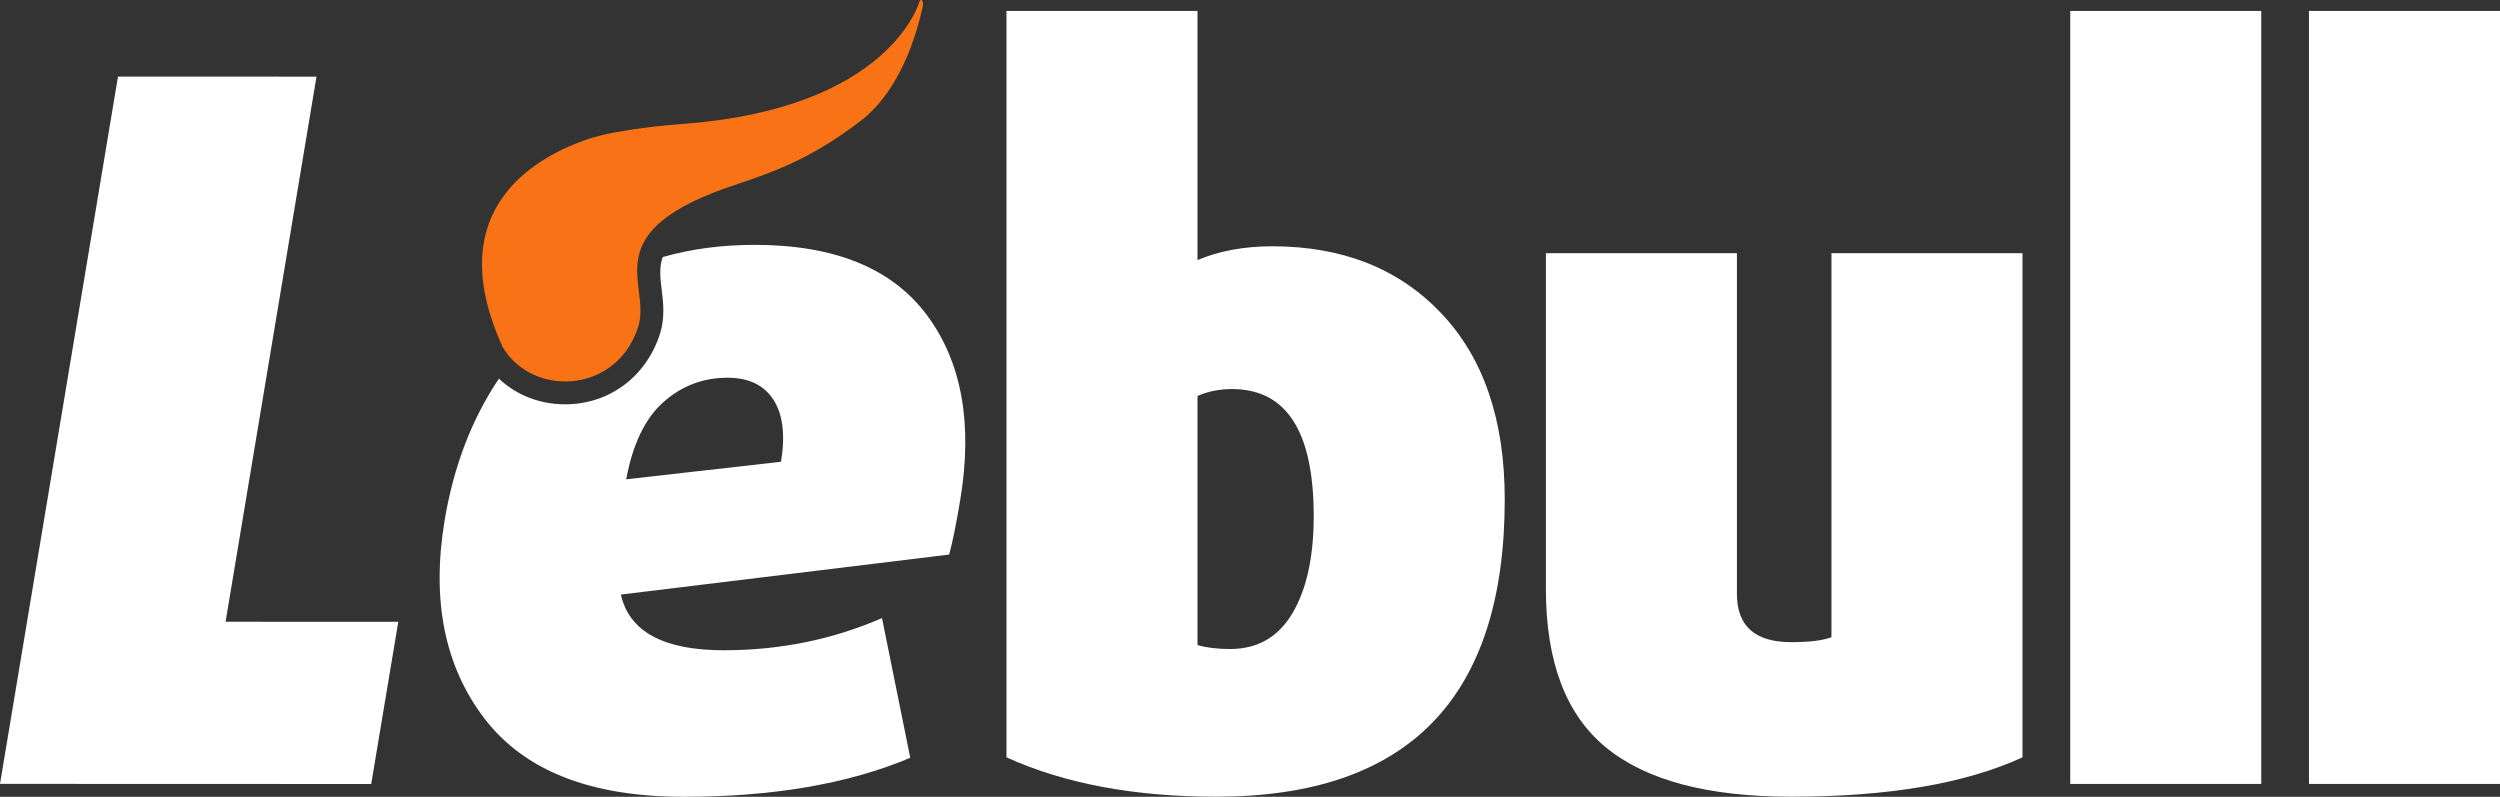
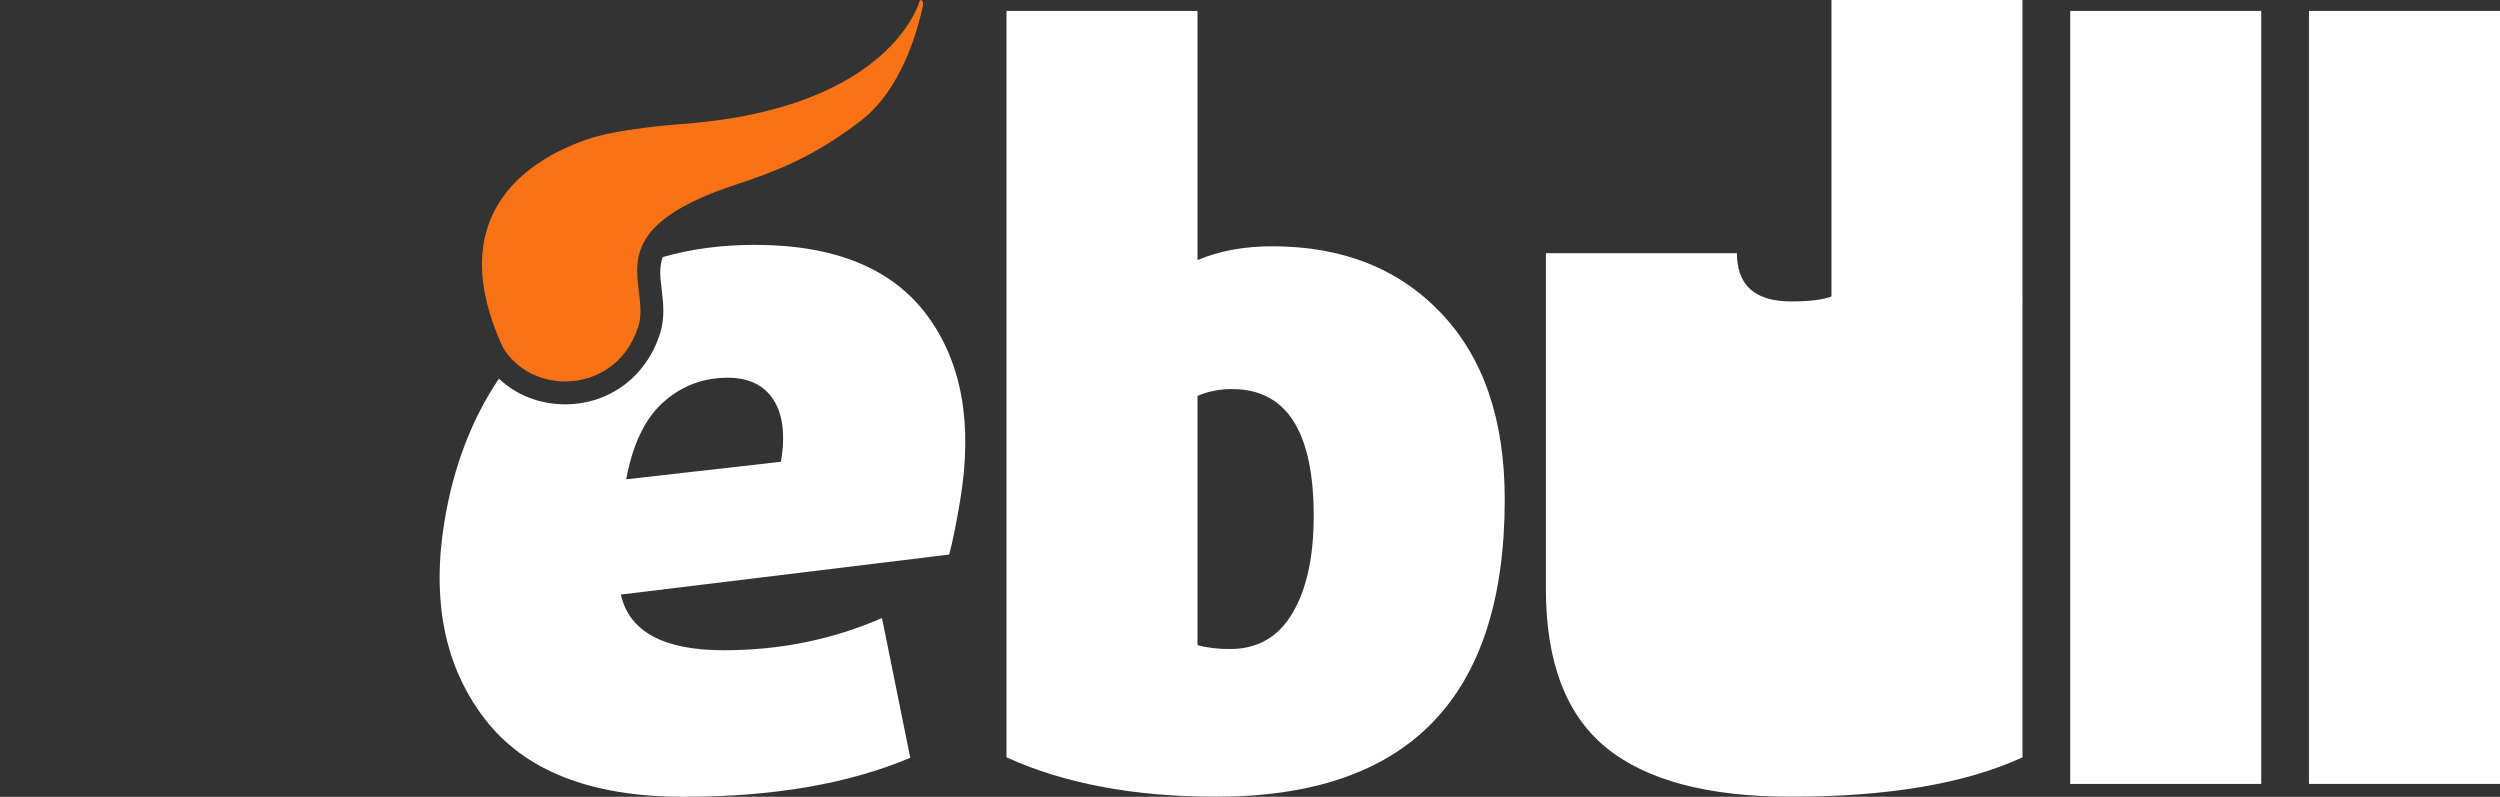
<svg xmlns="http://www.w3.org/2000/svg" version="1.1" id="Camada_1" x="0px" y="0px" viewBox="0 0 628.83 200.42" style="enable-background:new 0 0 628.83 200.42;" xml:space="preserve">
  <rect x="0" y="0" width="628.83" height="200.42" fill="#333333" stroke="none" />
  <style type="text/css"> .st0{fill:#ffffff;} .st1{fill:#f97316;} .st2{fill:#FFFFFF;} </style>
  <g>
    <path class="st0" d="M378.49,125.6c0,49.87-24.19,74.8-72.57,74.8c-20.64,0-38.23-3.3-52.76-9.91V2.75h48.05v62.67 c5.45-2.31,11.72-3.47,18.82-3.47c17.67,0,31.83,5.62,42.48,16.84C373.17,90.02,378.49,105.62,378.49,125.6z M330.44,129.81 c0-21.3-6.86-31.95-20.56-31.95c-3.14,0-6.03,0.58-8.67,1.73v62.67c2.31,0.66,5.03,0.99,8.17,0.99c6.94,0,12.17-3.01,15.73-9.04 C328.67,148.18,330.44,140.05,330.44,129.81z" />
-     <path class="st0" d="M93.37,197.2L0,197.17L29.68,19.26l49.93,0.02L56.74,156.39l43.44,0.02L93.37,197.2z" />
    <path class="st0" d="M233.17,79.29c-8.77-11.79-23.22-17.7-43.36-17.7c-8.24,0-15.95,1.02-23.12,3.07 c-0.92,2.54-0.62,5.15-0.28,7.96c0.42,3.42,0.88,7.27-0.37,11.24c-3.42,10.85-12.78,17.84-23.88,17.84 c-6.42,0-12.3-2.33-16.66-6.46c-6.85,10.18-11.38,22.04-13.66,35.63c-3.35,20.15,0,36.78,10.04,49.89 c10.04,13.11,26.72,19.66,50.01,19.66c22.48,0.02,41.49-3.25,57.07-9.81l-7.11-35.15c-12.39,5.4-25.66,8.1-39.81,8.1 c-15.14,0-23.77-4.68-25.87-14.01l82.57-10.06c0.85-3.09,1.78-7.68,2.79-13.75C244.71,106.59,241.94,91.11,233.17,79.29z M196.44,116.15l-38.93,4.41c1.64-8.84,4.75-15.32,9.35-19.41c4.59-4.08,9.97-6.14,16.13-6.14c5.33,0,9.18,1.85,11.56,5.54 C196.92,104.24,197.57,109.43,196.44,116.15z" />
    <path class="st1" d="M185.57,46.27c10.6-3.49,19.46-7.13,30.9-15.85c8.15-6.22,13.18-17.52,15.67-28.95 c0.14-0.8-0.14-1.47-0.47-1.47c-0.15,0-0.32,0.15-0.45,0.52c0,0-7.25,26.56-58.75,30.6c-2.89,0.22-17.14,1.28-24.85,3.96 c-16.13,5.6-35.99,19.88-21.18,52.22c3.39,5.7,9.52,8.65,15.73,8.65c7.65,0,15.44-4.48,18.38-13.81 C163.93,71.38,148.98,58.18,185.57,46.27z" />
-     <path class="st0" d="M508.73,190.49c-14.36,6.61-33.77,9.91-58.21,9.91c-20.97,0-36.49-4.13-46.57-12.39 c-10.07-8.25-15.11-21.55-15.11-39.88V63.68h48.05v85.7c0,8.09,4.54,12.14,13.62,12.14c4.62,0,8.01-0.41,10.16-1.24v-96.6h48.05 V190.49z" />
+     <path class="st0" d="M508.73,190.49c-14.36,6.61-33.77,9.91-58.21,9.91c-20.97,0-36.49-4.13-46.57-12.39 c-10.07-8.25-15.11-21.55-15.11-39.88V63.68h48.05c0,8.09,4.54,12.14,13.62,12.14c4.62,0,8.01-0.41,10.16-1.24v-96.6h48.05 V190.49z" />
    <path class="st0" d="M568.78,197.18h-48.05V2.75h48.05V197.18z" />
    <path class="st0" d="M628.83,197.18h-48.05V2.75h48.05V197.18z" />
  </g>
</svg>